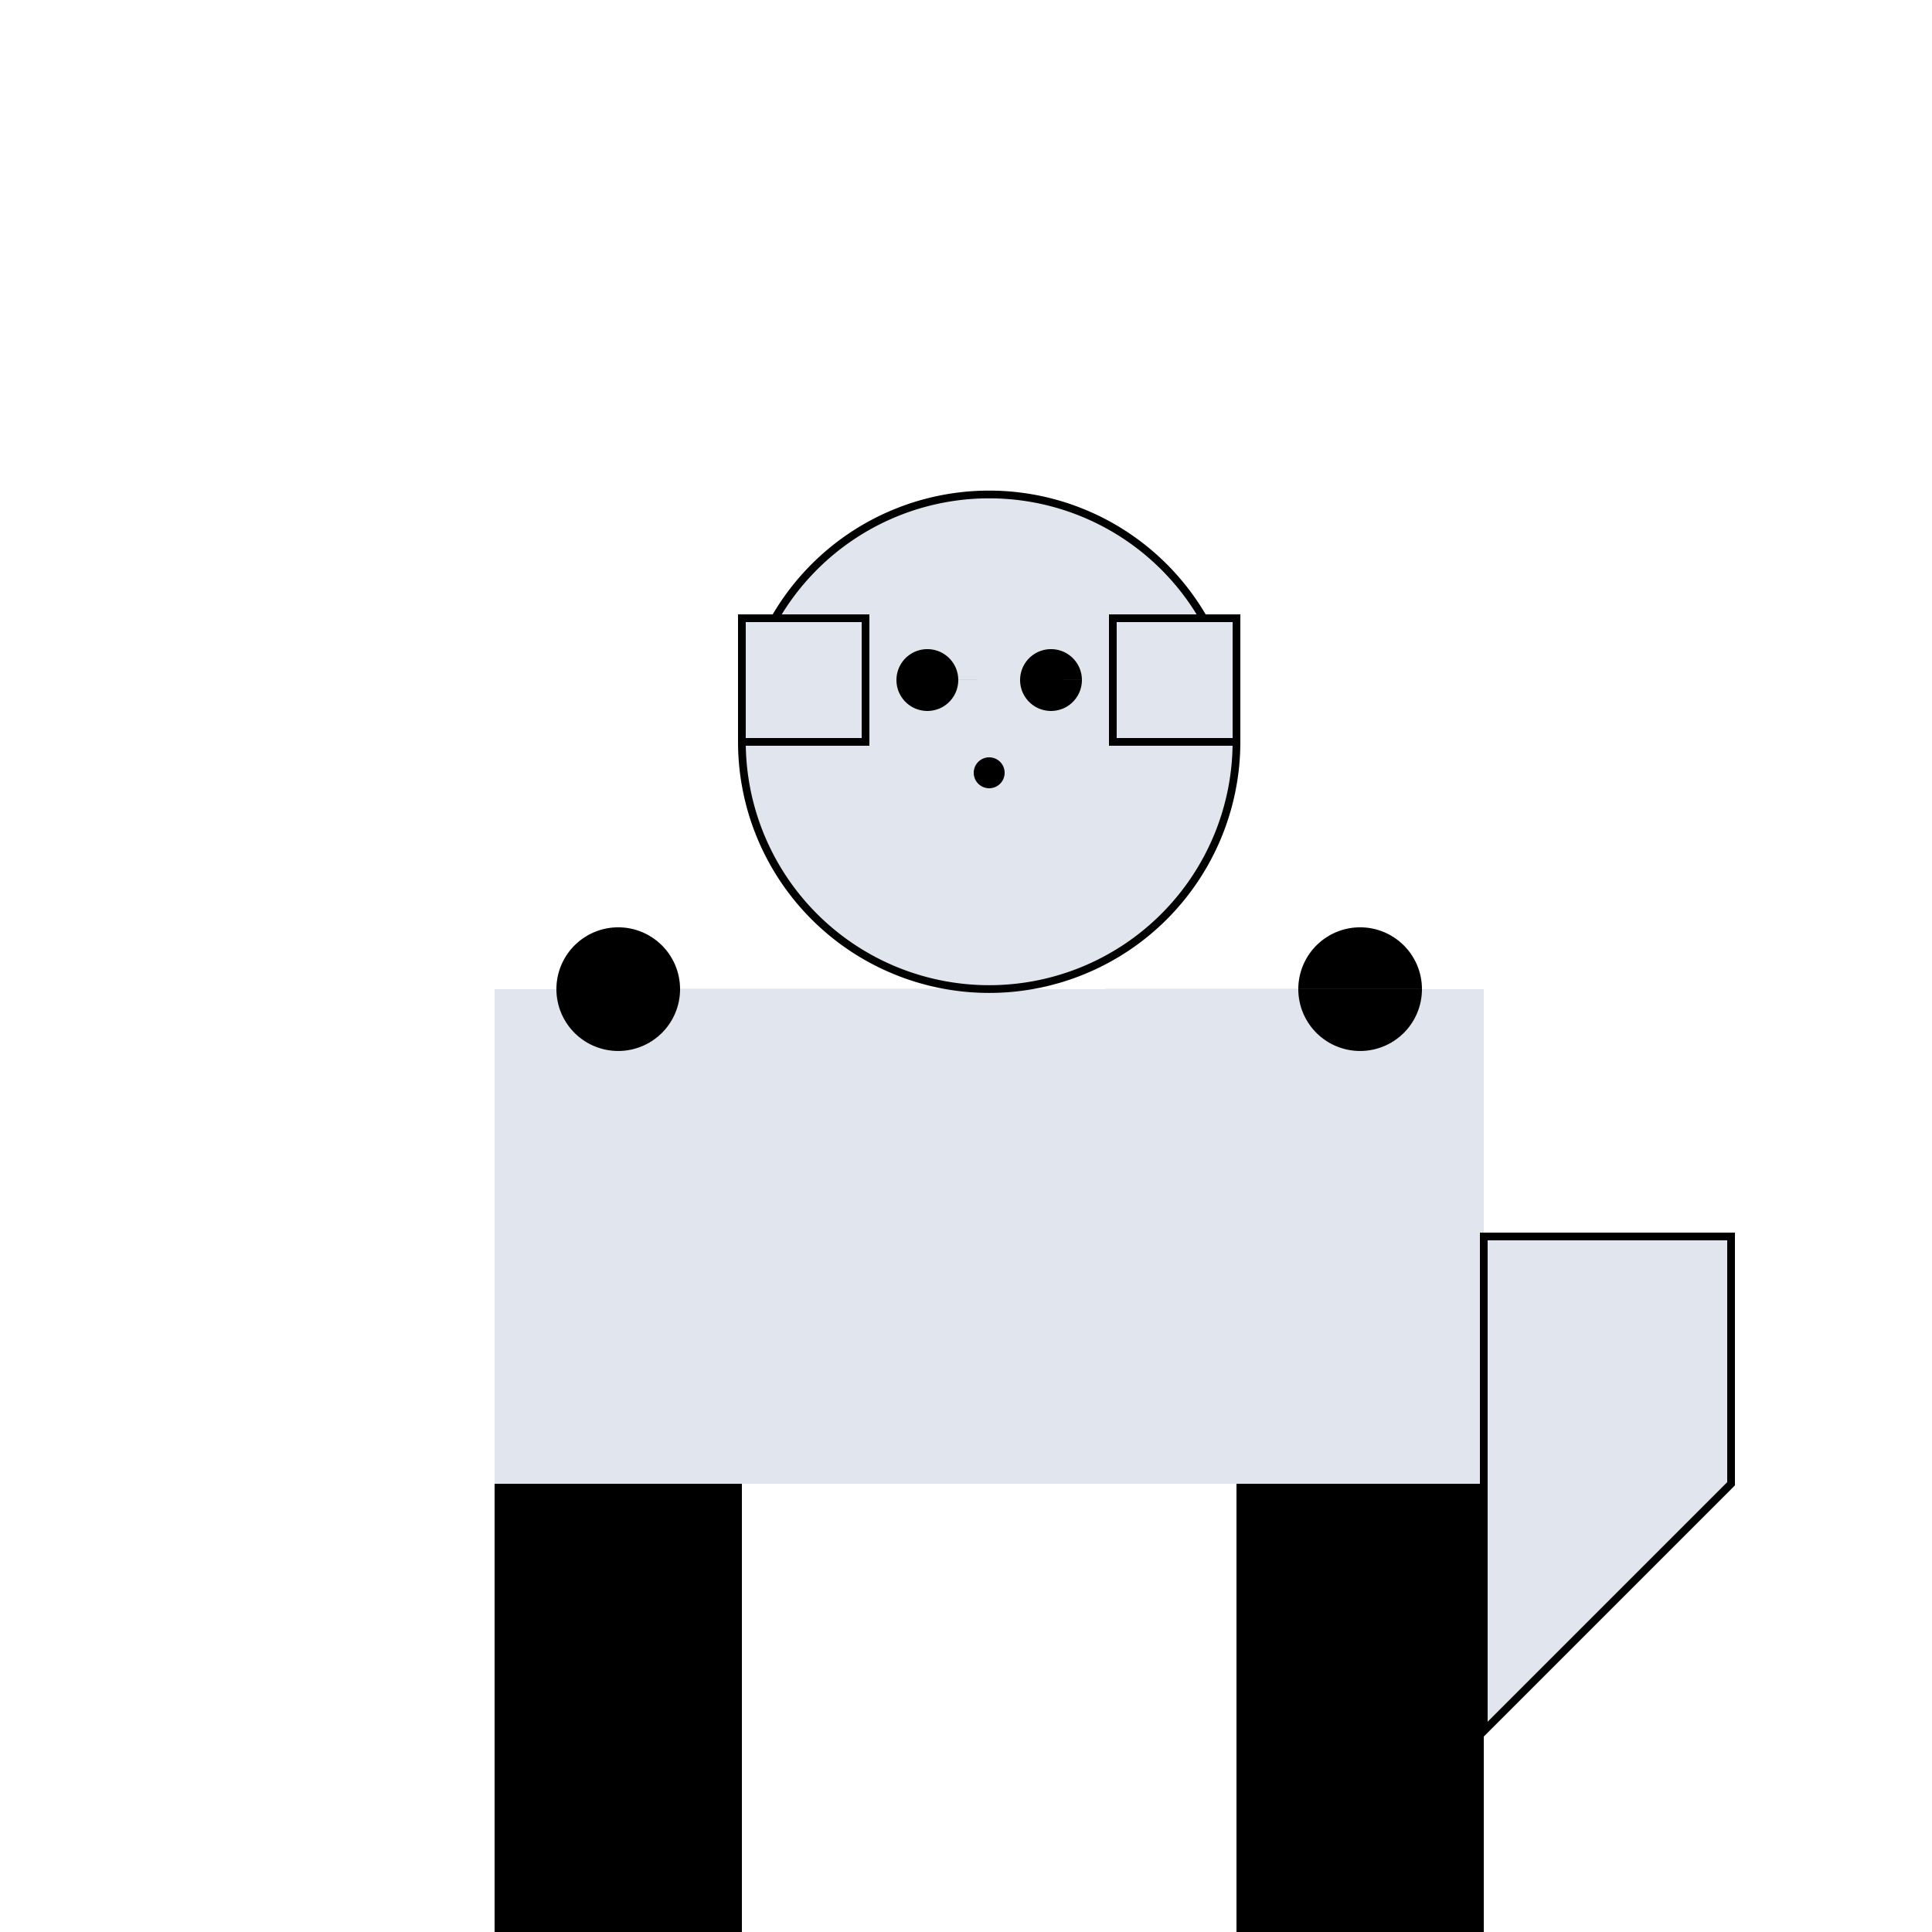
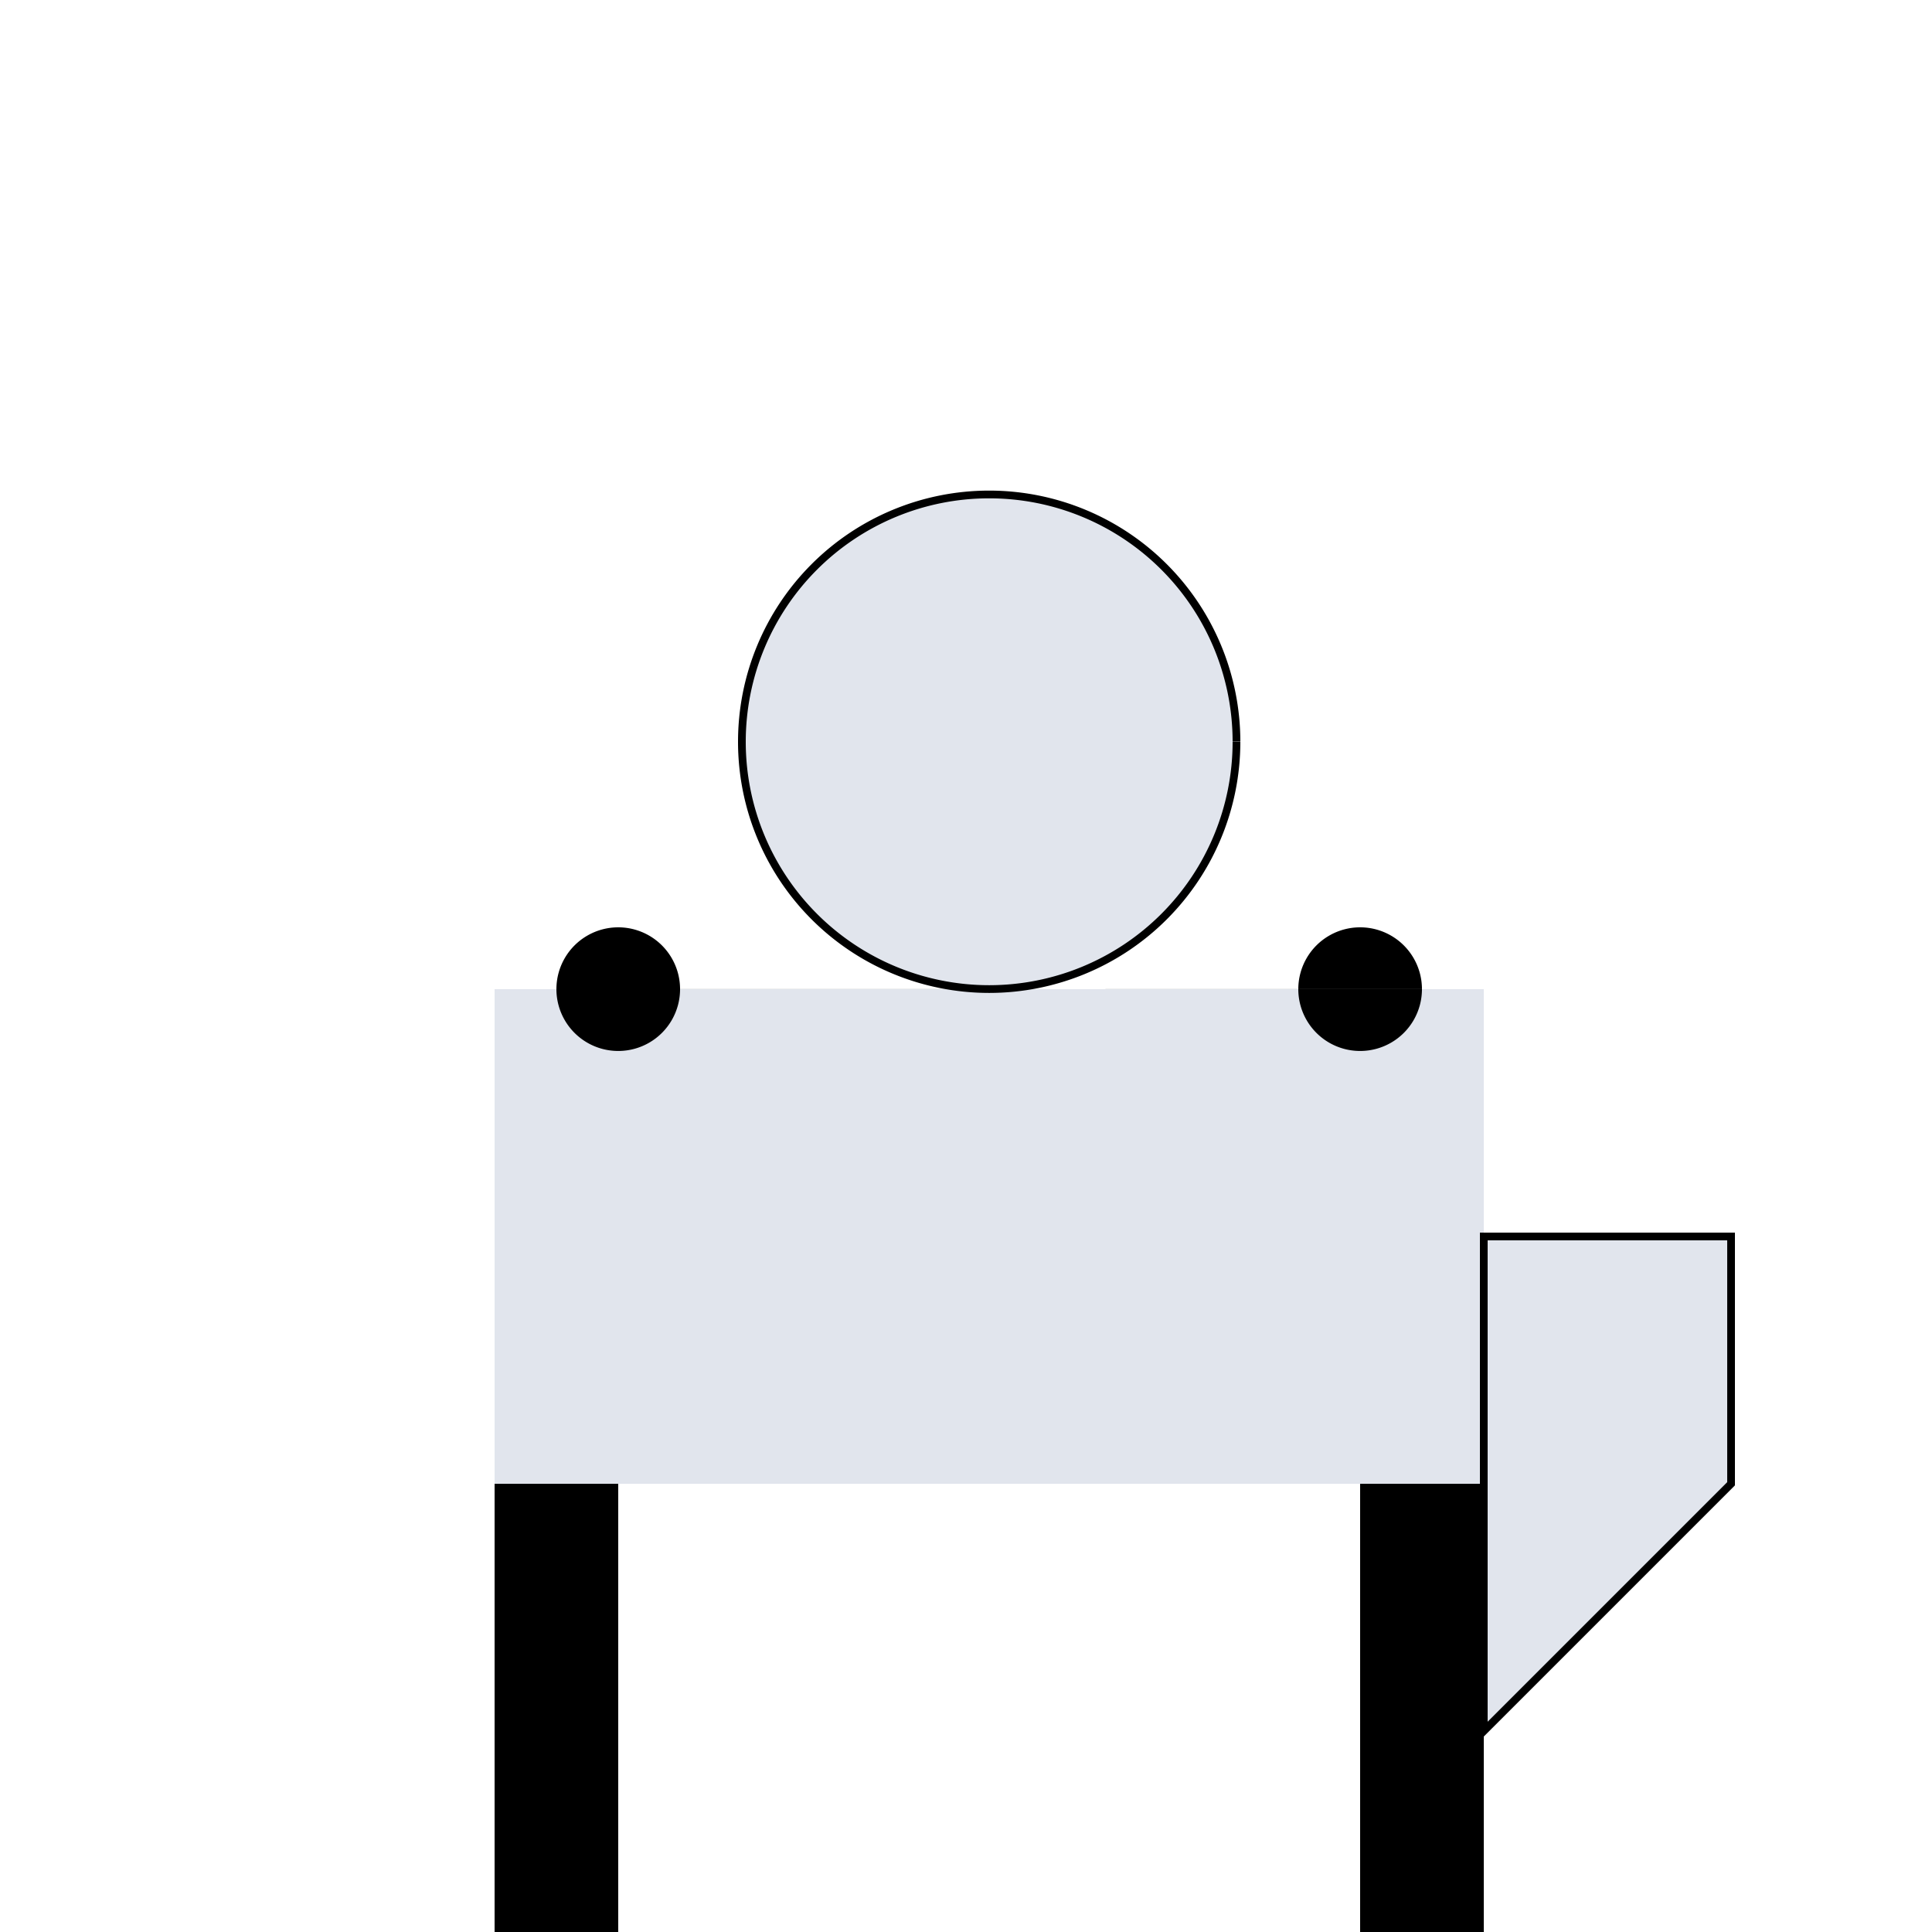
<svg xmlns="http://www.w3.org/2000/svg" width="500" height="500">
  <defs />
  <g>
    <rect fill="#E1E5ED" stroke="none" x="128" y="256" width="256" height="128" />
    <path fill="#E1E5ED" stroke="#000000" paint-order="fill stroke markers" d=" M 320 192 A 64 64 0 1 1 320 191.936" stroke-miterlimit="10" stroke-width="2" stroke-dasharray="" />
-     <path fill="#000000" stroke="none" paint-order="stroke fill markers" d=" M 248 176 A 8 8 0 1 1 248 175.992 L 280 176 A 8 8 0 1 1 280 175.992" />
-     <path fill="#000000" stroke="none" paint-order="stroke fill markers" d=" M 260 200 A 4 4 0 1 1 260 199.996" />
-     <path fill="#E1E5ED" stroke="#000000" paint-order="fill stroke markers" d=" M 192 160 L 224 160 L 224 192 L 192 192 Z M 320 160 L 288 160 L 288 192 L 320 192 Z" stroke-miterlimit="10" stroke-width="2" stroke-dasharray="" />
    <path fill="#000000" stroke="none" paint-order="stroke fill markers" d=" M 176 256 A 16 16 0 1 1 176 255.984 L 368 256 A 16 16 0 1 1 368 255.984" />
-     <rect fill="#000000" stroke="none" x="160" y="384" width="32" height="128" />
-     <rect fill="#000000" stroke="none" x="320" y="384" width="32" height="128" />
    <rect fill="#000000" stroke="none" x="128" y="384" width="32" height="128" />
    <rect fill="#000000" stroke="none" x="352" y="384" width="32" height="128" />
    <path fill="#E1E5ED" stroke="#000000" paint-order="fill stroke markers" d=" M 384 320 L 448 320 L 448 384 L 384 448 Z" stroke-miterlimit="10" stroke-width="2" stroke-dasharray="" />
  </g>
</svg>